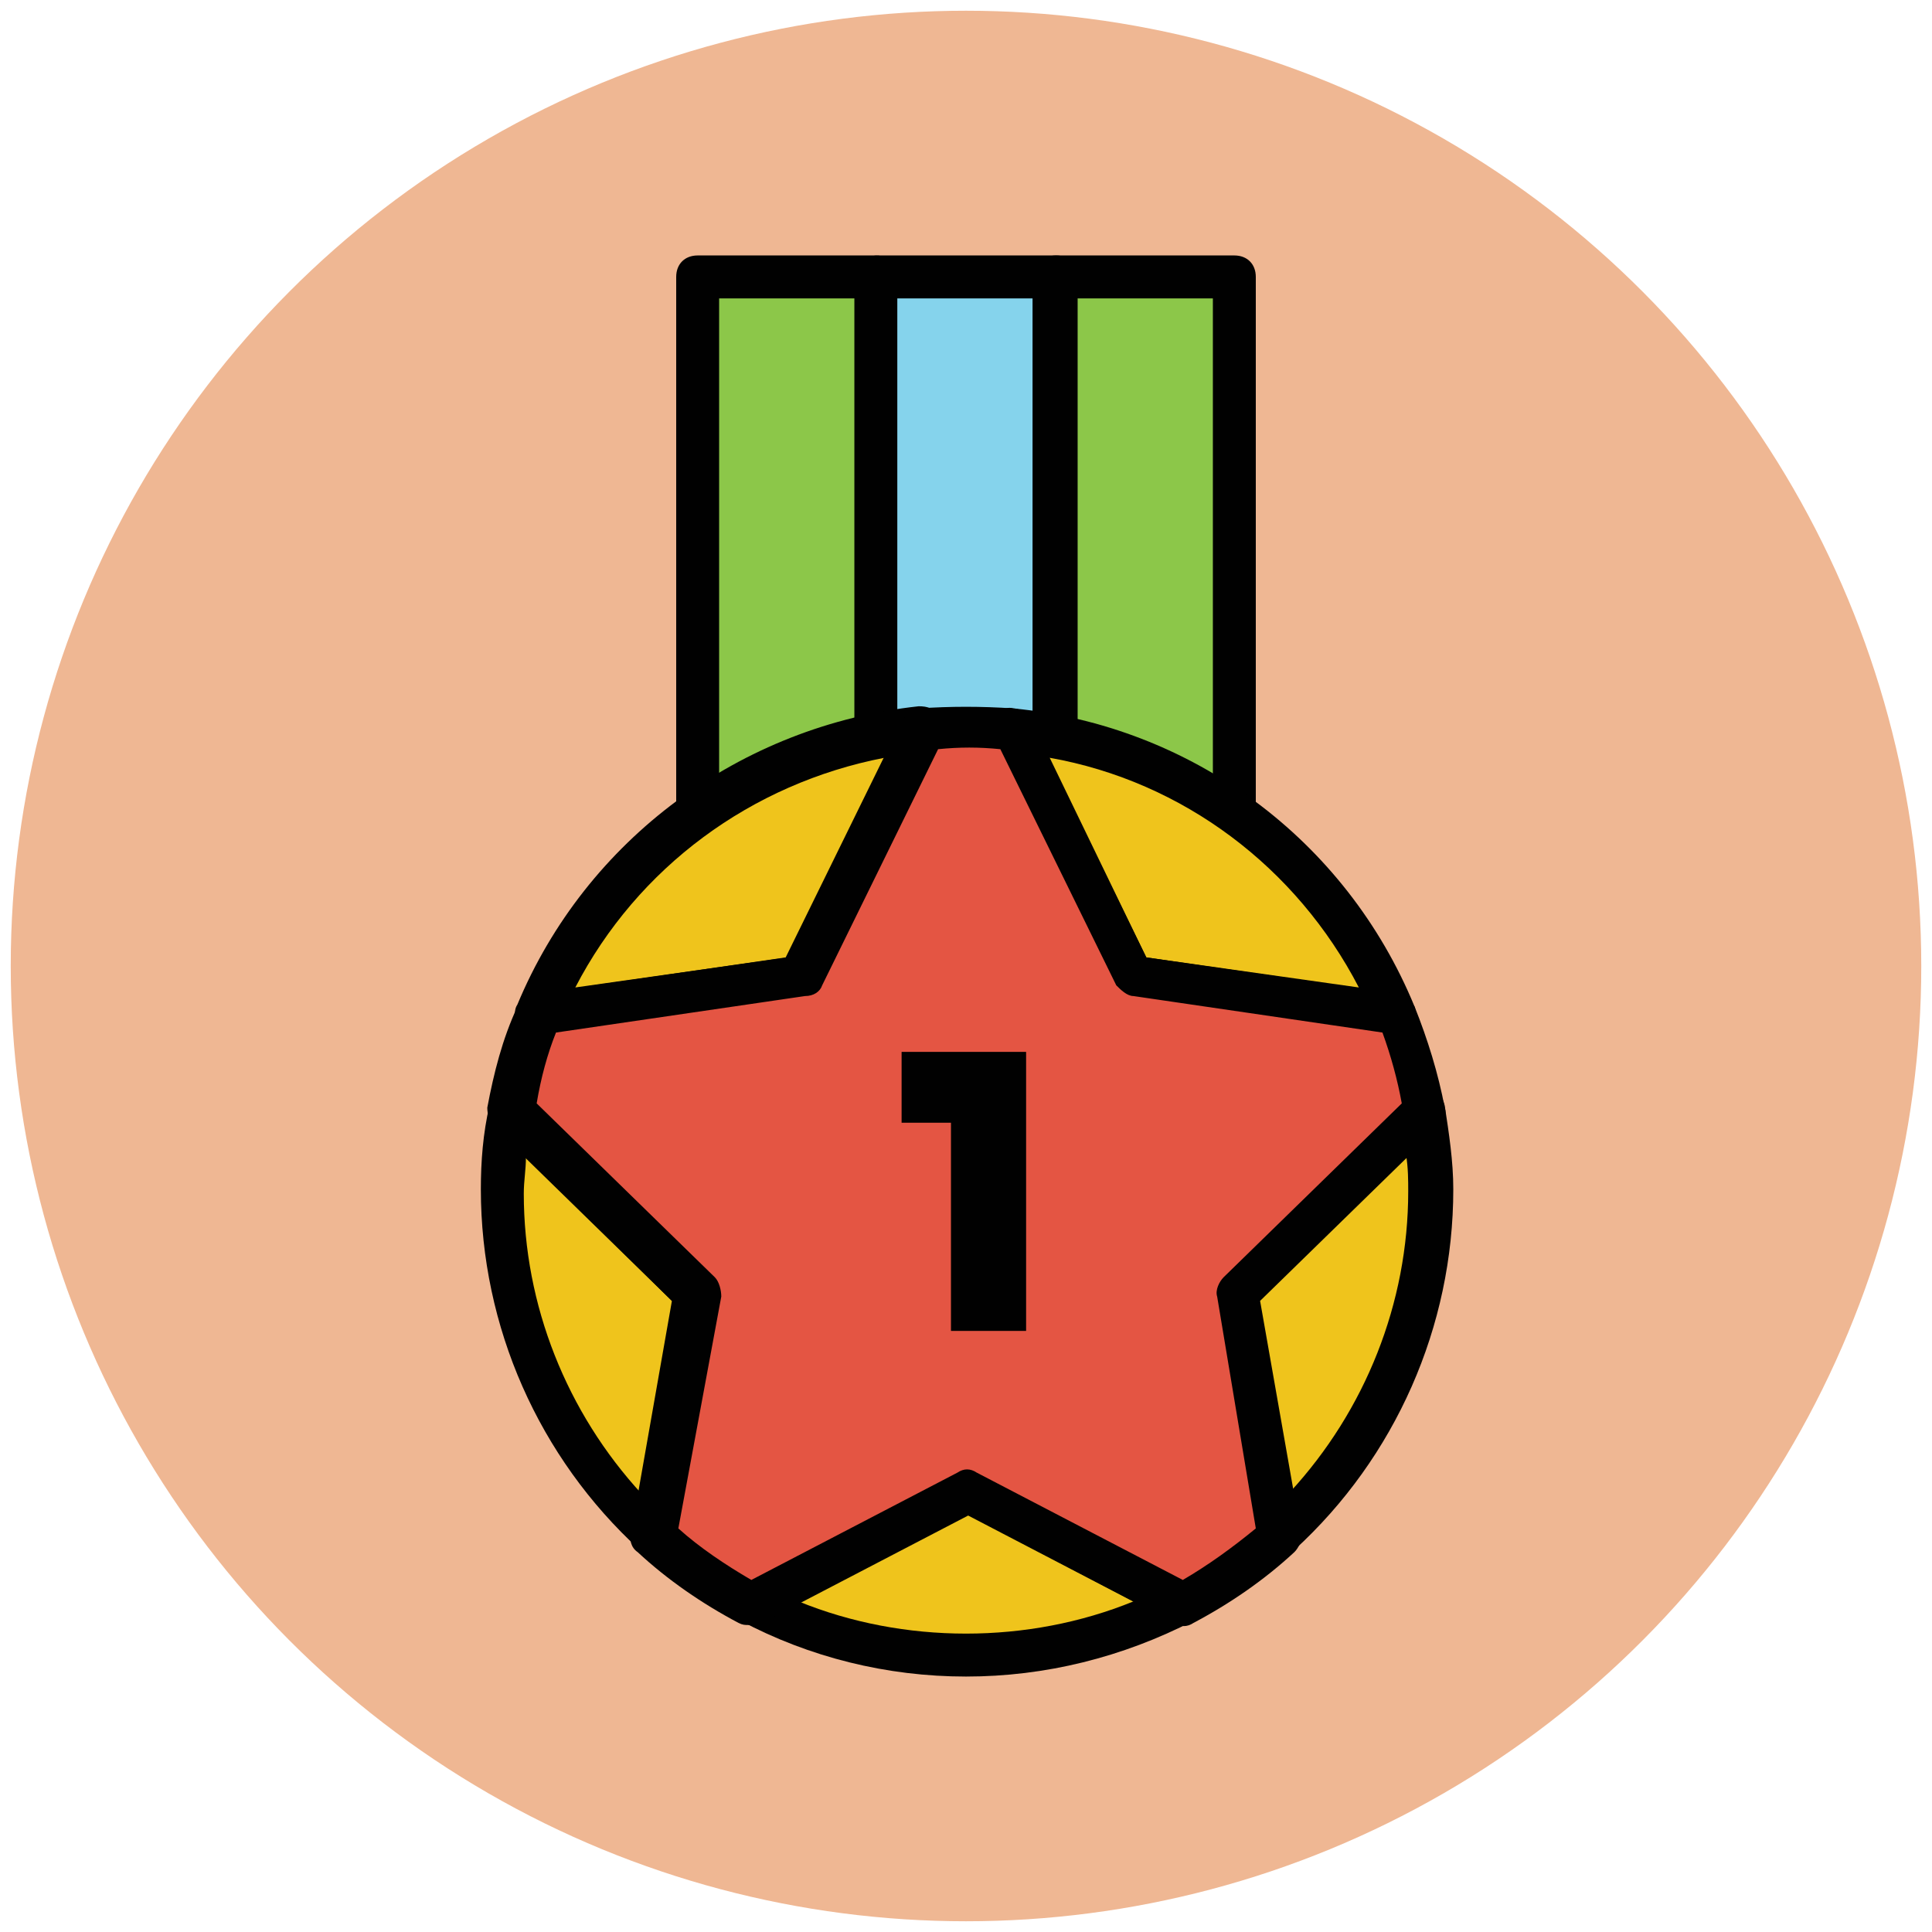
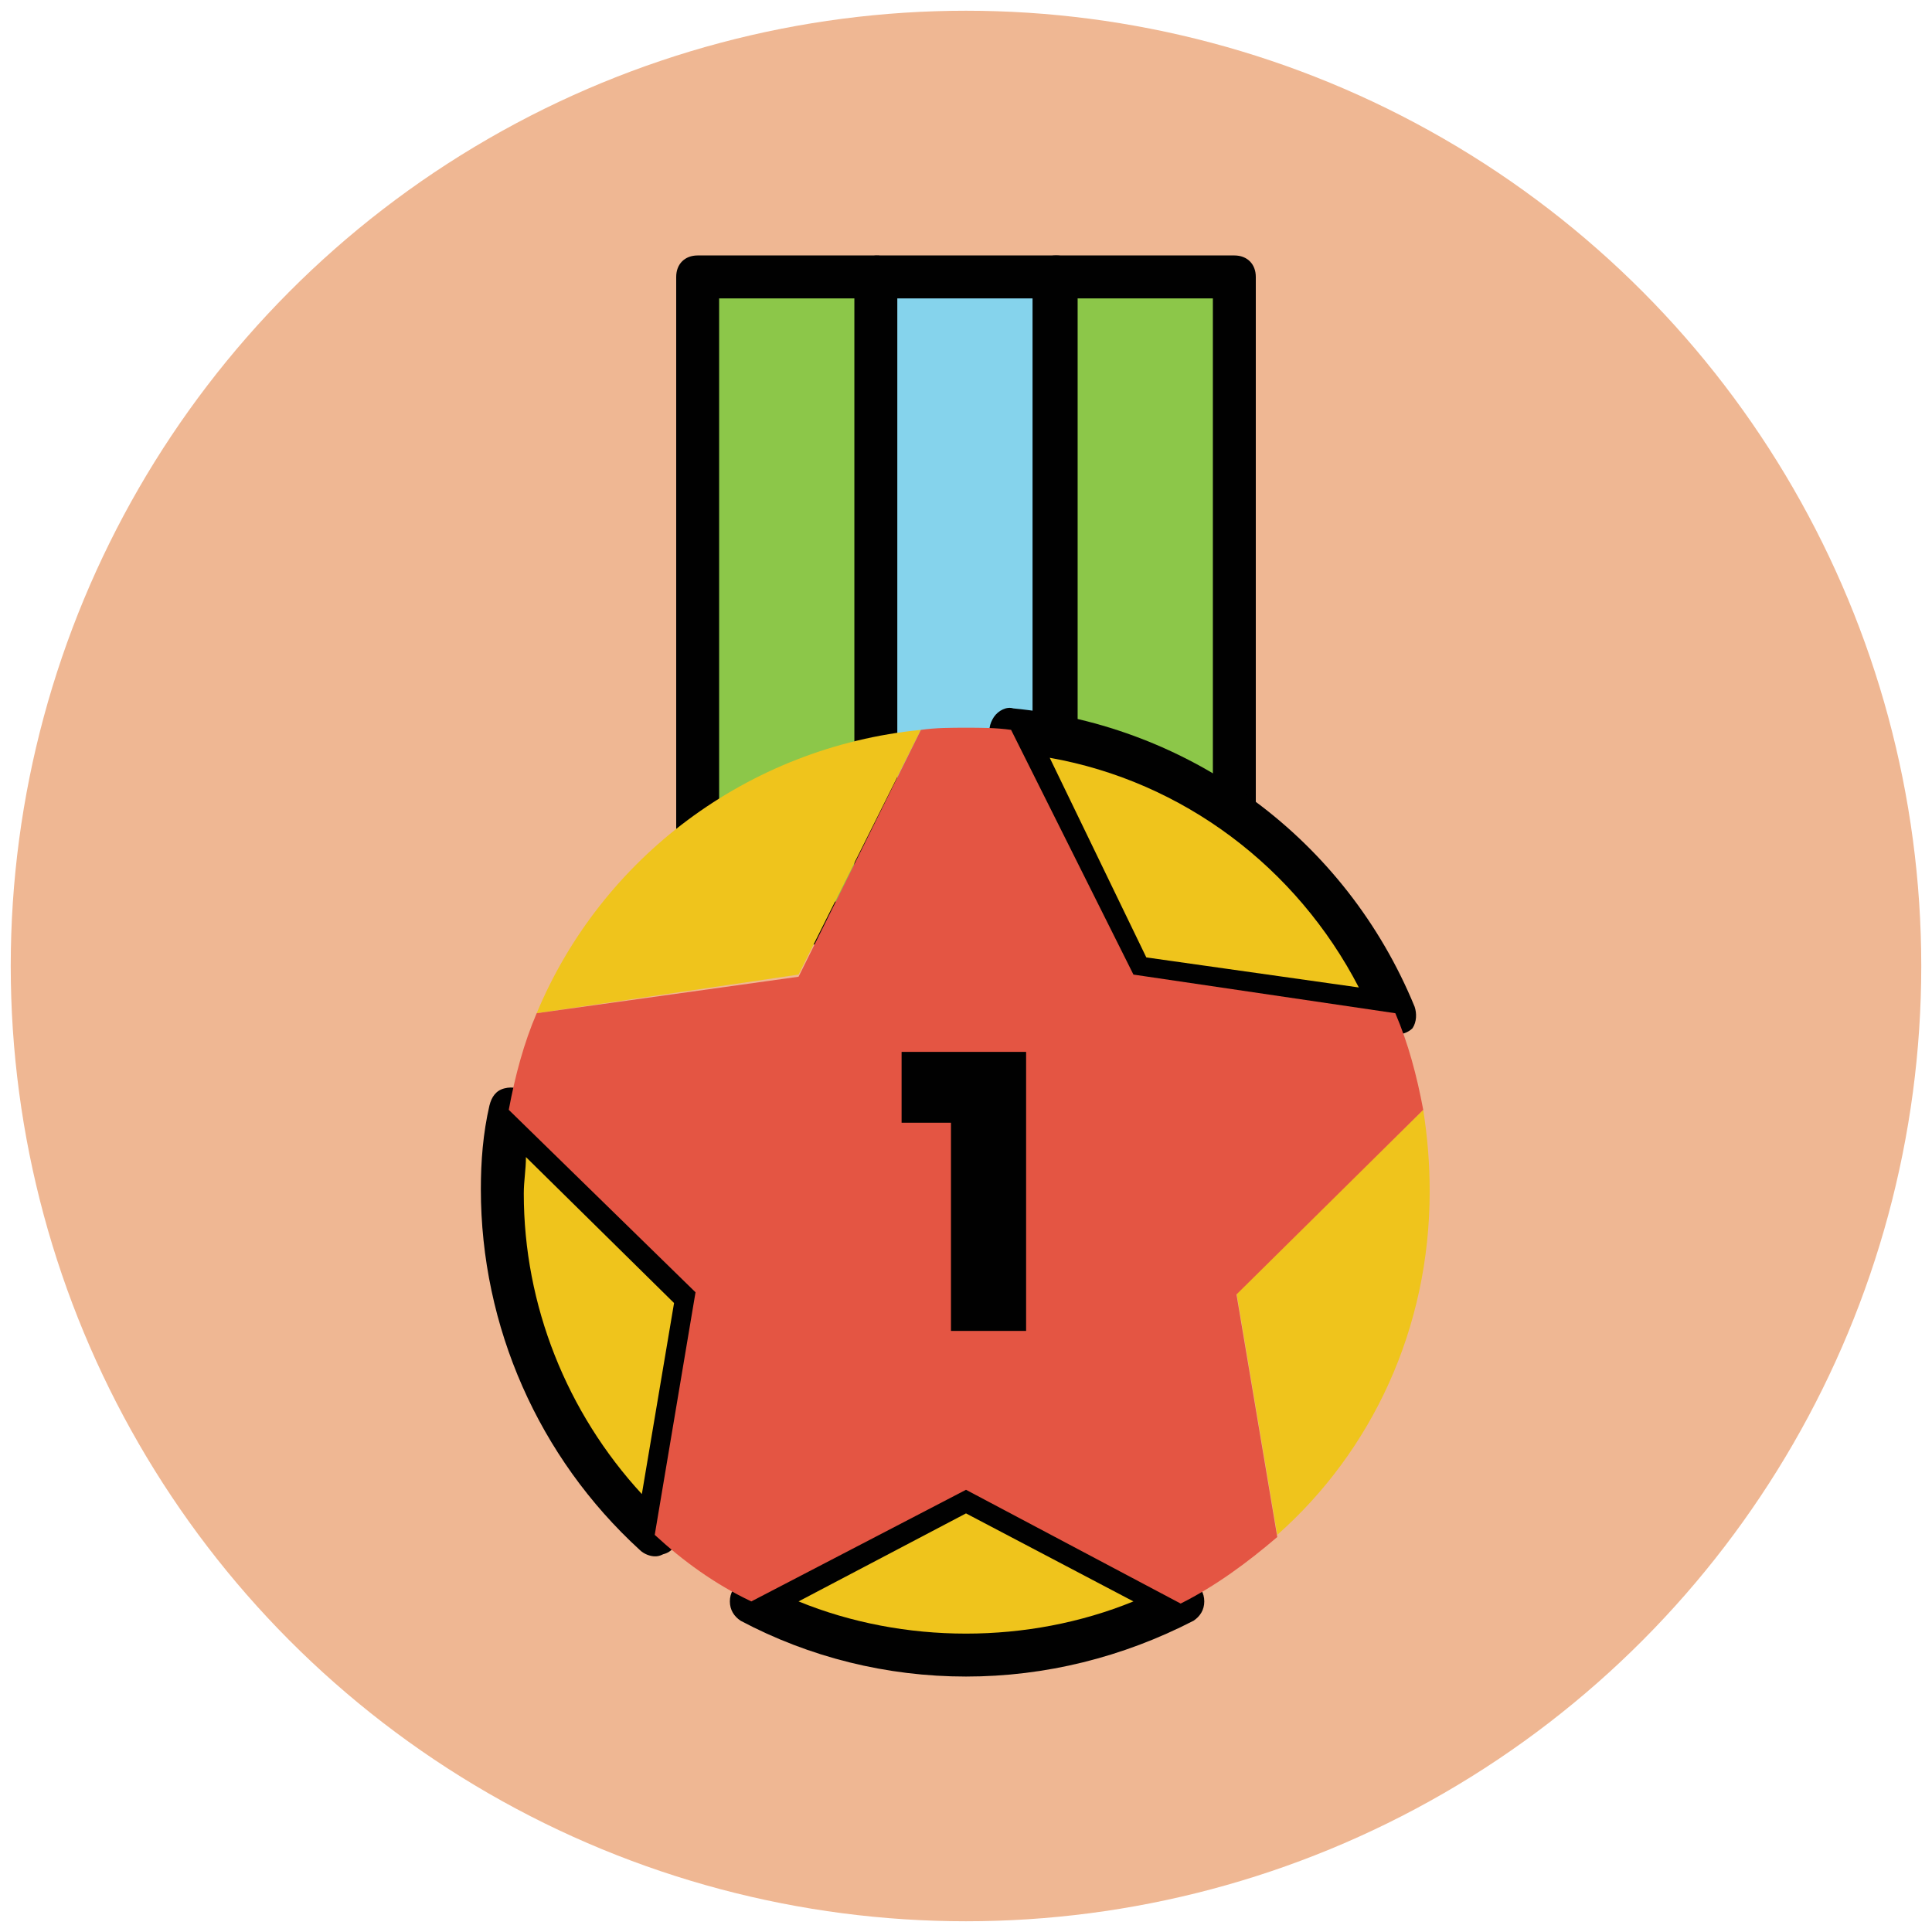
<svg xmlns="http://www.w3.org/2000/svg" version="1.1" id="Layer_1" x="0px" y="0px" viewBox="0 0 90 90" enable-background="new 0 0 90 90" xml:space="preserve">
  <g>
    <circle fill="#EFB793" cx="45" cy="45" r="44.5" />
  </g>
  <g>
    <g>
      <path fill="#EFC41C" d="M23.7,51.7c-0.2,1.2-0.3,2.5-0.3,3.8c0,6.4,2.7,12.1,7.1,16l1.9-11.3L23.7,51.7z" />
      <path fill="#010101" d="M30.5,72.5c-0.2,0-0.5-0.1-0.7-0.3c-4.7-4.3-7.4-10.4-7.4-16.8c0-1.3,0.1-2.6,0.4-3.9    c0.1-0.4,0.3-0.7,0.7-0.8c0.4-0.1,0.7,0,1,0.2l8.7,8.5c0.2,0.2,0.3,0.6,0.3,0.9l-1.9,11.3c-0.1,0.4-0.3,0.7-0.7,0.8    C30.7,72.5,30.6,72.5,30.5,72.5z M24.5,53.9c0,0.6-0.1,1.1-0.1,1.7c0,5.2,2,10.2,5.5,14l1.5-8.9L24.5,53.9z" />
    </g>
    <g>
      <rect x="32.5" y="12.9" fill="#8CC749" width="8.3" height="30.2" />
      <path fill="#010101" d="M40.8,44h-8.3c-0.6,0-1-0.4-1-1V12.9c0-0.6,0.4-1,1-1h8.3c0.6,0,1,0.4,1,1V43C41.8,43.6,41.4,44,40.8,44z     M33.5,42h6.3V13.9h-6.3V42z" />
    </g>
    <g>
      <rect x="40.8" y="12.9" fill="#85D3EC" width="8.3" height="30.2" />
      <path fill="#010101" d="M49.2,44h-8.3c-0.6,0-1-0.4-1-1V12.9c0-0.6,0.4-1,1-1h8.3c0.6,0,1,0.4,1,1V43C50.2,43.6,49.7,44,49.2,44z     M41.8,42h6.3V13.9h-6.3V42z" />
    </g>
    <g>
      <rect x="49.2" y="12.9" fill="#8CC749" width="8.3" height="30.2" />
      <path fill="#010101" d="M57.5,44h-8.3c-0.6,0-1-0.4-1-1V12.9c0-0.6,0.4-1,1-1h8.3c0.6,0,1,0.4,1,1V43C58.5,43.6,58,44,57.5,44z     M50.2,42h6.3V13.9h-6.3V42z" />
    </g>
    <g>
      <path fill="#EFC41C" d="M65,47.2C62,40,55.2,34.8,47.1,34l5.7,11.5L65,47.2z" />
      <path fill="#010101" d="M65,48.2c0,0-0.1,0-0.1,0l-12.2-1.8c-0.3,0-0.6-0.3-0.8-0.5l-5.7-11.5c-0.2-0.3-0.1-0.7,0.1-1    c0.2-0.3,0.6-0.5,0.9-0.4c8.3,0.8,15.5,6.1,18.7,13.9c0.1,0.3,0.1,0.7-0.1,1C65.6,48.1,65.3,48.2,65,48.2z M53.4,44.6l9.9,1.4    c-2.9-5.6-8.2-9.6-14.4-10.7L53.4,44.6z" />
    </g>
    <g>
      <path fill="#EFC41C" d="M42.9,34C34.8,34.8,28,40,25,47.2l12.2-1.8L42.9,34z" />
-       <path fill="#010101" d="M25,48.2c-0.3,0-0.6-0.1-0.8-0.4c-0.2-0.3-0.3-0.7-0.1-1c3.2-7.7,10.4-13,18.7-13.9c0.4,0,0.7,0.1,0.9,0.4    c0.2,0.3,0.2,0.7,0.1,1l-5.7,11.5c-0.1,0.3-0.4,0.5-0.8,0.5l-12.2,1.8C25.1,48.2,25.1,48.2,25,48.2z M41.2,35.3    c-6.2,1.2-11.5,5.1-14.4,10.7l9.9-1.4L41.2,35.3z" />
    </g>
    <g>
      <path fill="#EFC41C" d="M66.6,55.5c0-1.3-0.1-2.5-0.3-3.8l-8.7,8.5l1.9,11.3C63.9,67.6,66.6,61.9,66.6,55.5z" />
-       <path fill="#010101" d="M59.5,72.5c-0.1,0-0.2,0-0.3-0.1c-0.3-0.1-0.6-0.4-0.7-0.8l-1.9-11.3c-0.1-0.3,0.1-0.7,0.3-0.9l8.7-8.5    c0.3-0.3,0.7-0.3,1-0.2c0.4,0.1,0.6,0.4,0.7,0.8c0.2,1.3,0.4,2.6,0.4,3.9c0,6.4-2.7,12.5-7.4,16.8C60,72.5,59.7,72.5,59.5,72.5z     M58.6,60.6l1.5,8.9c3.5-3.8,5.5-8.8,5.5-14c0-0.5,0-1.1-0.1-1.7L58.6,60.6z" />
    </g>
    <g>
      <path fill="#EFC41C" d="M34.9,74.7c3,1.6,6.4,2.5,10.1,2.5s7-0.9,10.1-2.5L45,69.4L34.9,74.7z" />
      <path fill="#010101" d="M45,78.1c-3.7,0-7.3-0.9-10.5-2.6c-0.3-0.2-0.5-0.5-0.5-0.9c0-0.4,0.2-0.7,0.5-0.9l10.1-5.3    c0.3-0.2,0.6-0.2,0.9,0l10.1,5.3c0.3,0.2,0.5,0.5,0.5,0.9c0,0.4-0.2,0.7-0.5,0.9C52.3,77.2,48.7,78.1,45,78.1z M37.2,74.6    c4.9,2,10.7,2,15.6,0L45,70.5L37.2,74.6z" />
    </g>
    <g>
      <path fill="#E45543" d="M66.3,51.7c-0.3-1.6-0.7-3.1-1.3-4.5l-12.2-1.8L47.1,34c-0.7-0.1-1.4-0.1-2.1-0.1c-0.7,0-1.4,0-2.1,0.1    l-5.7,11.5L25,47.2c-0.6,1.4-1,2.9-1.3,4.5l8.7,8.5l-1.9,11.3c1.3,1.2,2.8,2.3,4.5,3.1L45,69.4L55,74.7c1.6-0.8,3.1-1.9,4.5-3.1    l-1.9-11.3L66.3,51.7z" />
-       <path fill="#010101" d="M34.9,75.7c-0.2,0-0.3,0-0.5-0.1c-1.7-0.9-3.3-2-4.7-3.3c-0.3-0.2-0.4-0.6-0.3-0.9l1.9-10.8L23,52.5    c-0.2-0.2-0.3-0.6-0.3-0.9c0.3-1.6,0.7-3.2,1.4-4.7c0.1-0.3,0.4-0.6,0.8-0.6l11.7-1.7l5.4-11c0.2-0.3,0.5-0.5,0.8-0.6    c1.5-0.1,2.9-0.1,4.4,0c0.3,0,0.6,0.2,0.8,0.6l5.4,11l11.7,1.7c0.3,0.1,0.6,0.3,0.8,0.6c0.6,1.5,1.1,3.1,1.4,4.7    c0.1,0.3,0,0.7-0.3,0.9l-8.3,8.1l1.9,10.8c0.1,0.3-0.1,0.7-0.3,0.9c-1.4,1.3-3,2.4-4.7,3.3c-0.3,0.2-0.6,0.2-0.9,0l-9.6-5l-9.6,5    C35.3,75.6,35.1,75.7,34.9,75.7z M31.6,71.2c1,0.9,2.2,1.7,3.4,2.4l9.6-5c0.3-0.2,0.6-0.2,0.9,0l9.6,5c1.2-0.7,2.3-1.5,3.4-2.4    l-1.8-10.8c-0.1-0.3,0.1-0.7,0.3-0.9l8.3-8.1c-0.2-1.1-0.5-2.2-0.9-3.3l-11.6-1.7c-0.3,0-0.6-0.3-0.8-0.5l-5.4-11    c-1-0.1-1.9-0.1-2.9,0l-5.4,11c-0.1,0.3-0.4,0.5-0.8,0.5l-11.6,1.7c-0.4,1-0.7,2.1-0.9,3.3l8.3,8.1c0.2,0.2,0.3,0.6,0.3,0.9    L31.6,71.2z" />
    </g>
    <g>
      <path fill="#010101" d="M42.6,49.5h4.8v12h-2.6v-9.7h-2.3V49.5z" />
      <path fill="#010101" d="M47.9,62h-3.6v-9.7h-2.3V49h5.8V62z M45.4,61h1.6V50h-3.8v1.3h2.3V61z" />
    </g>
  </g>
</svg>